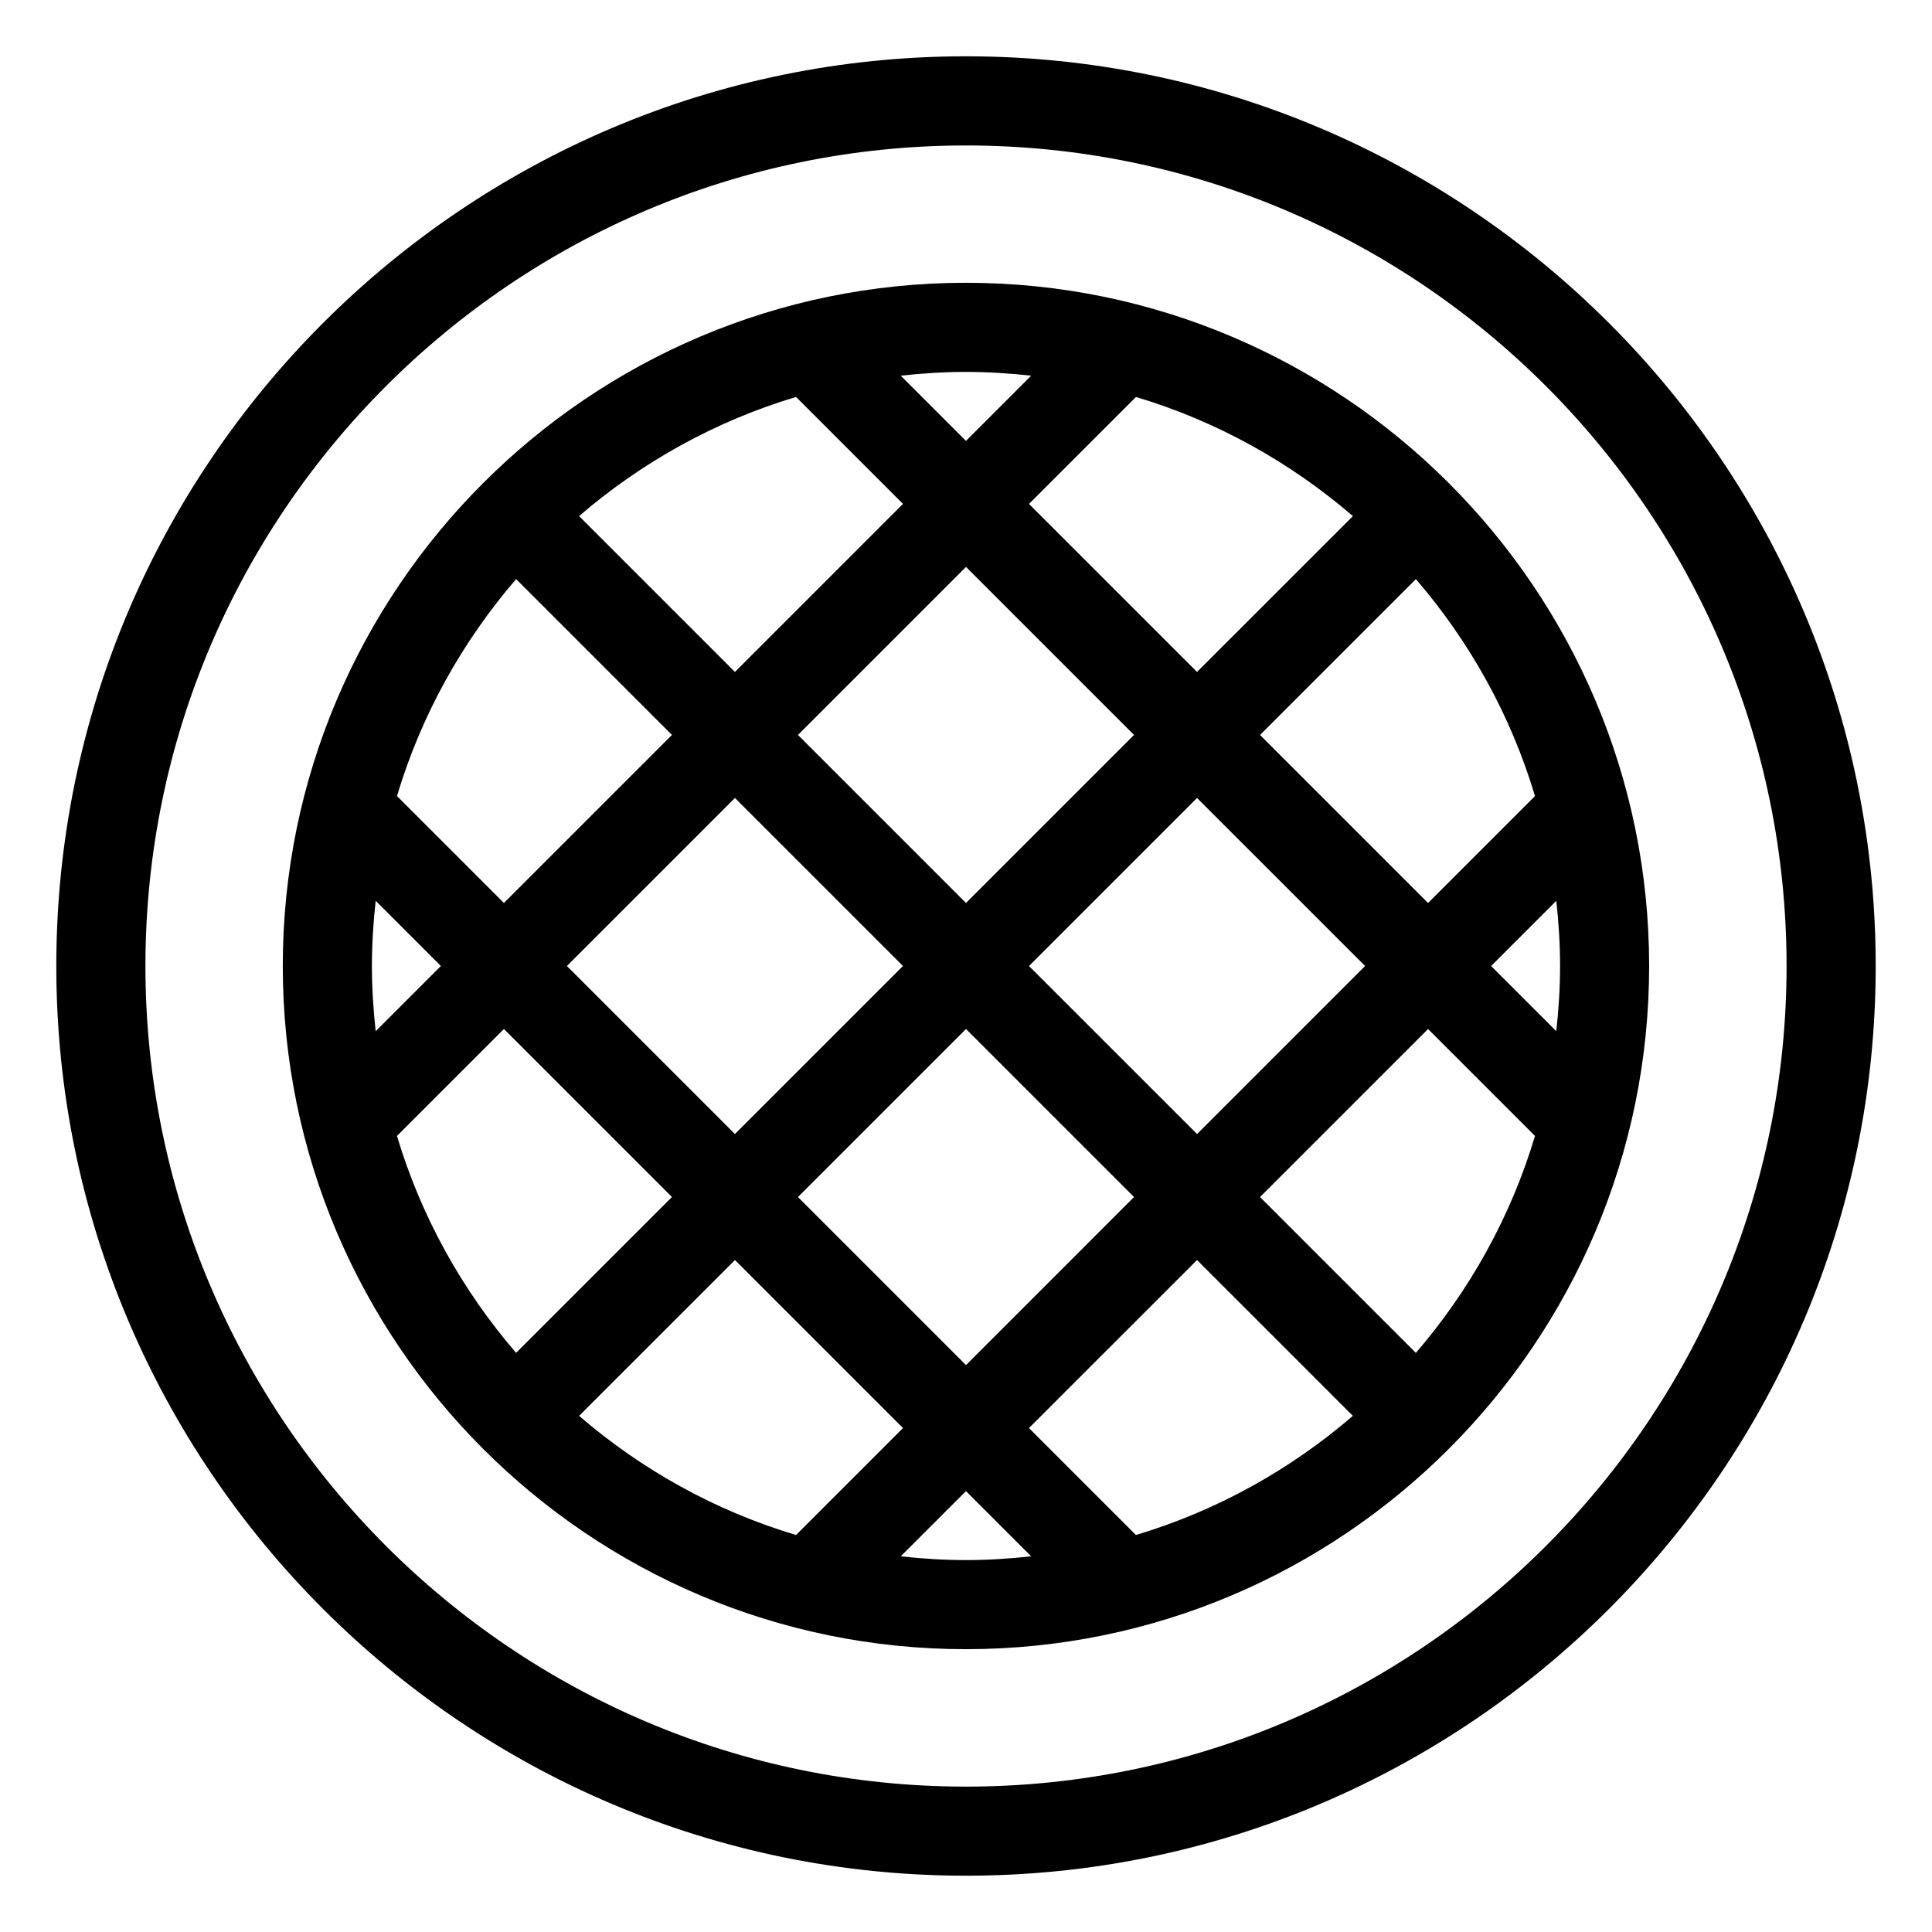
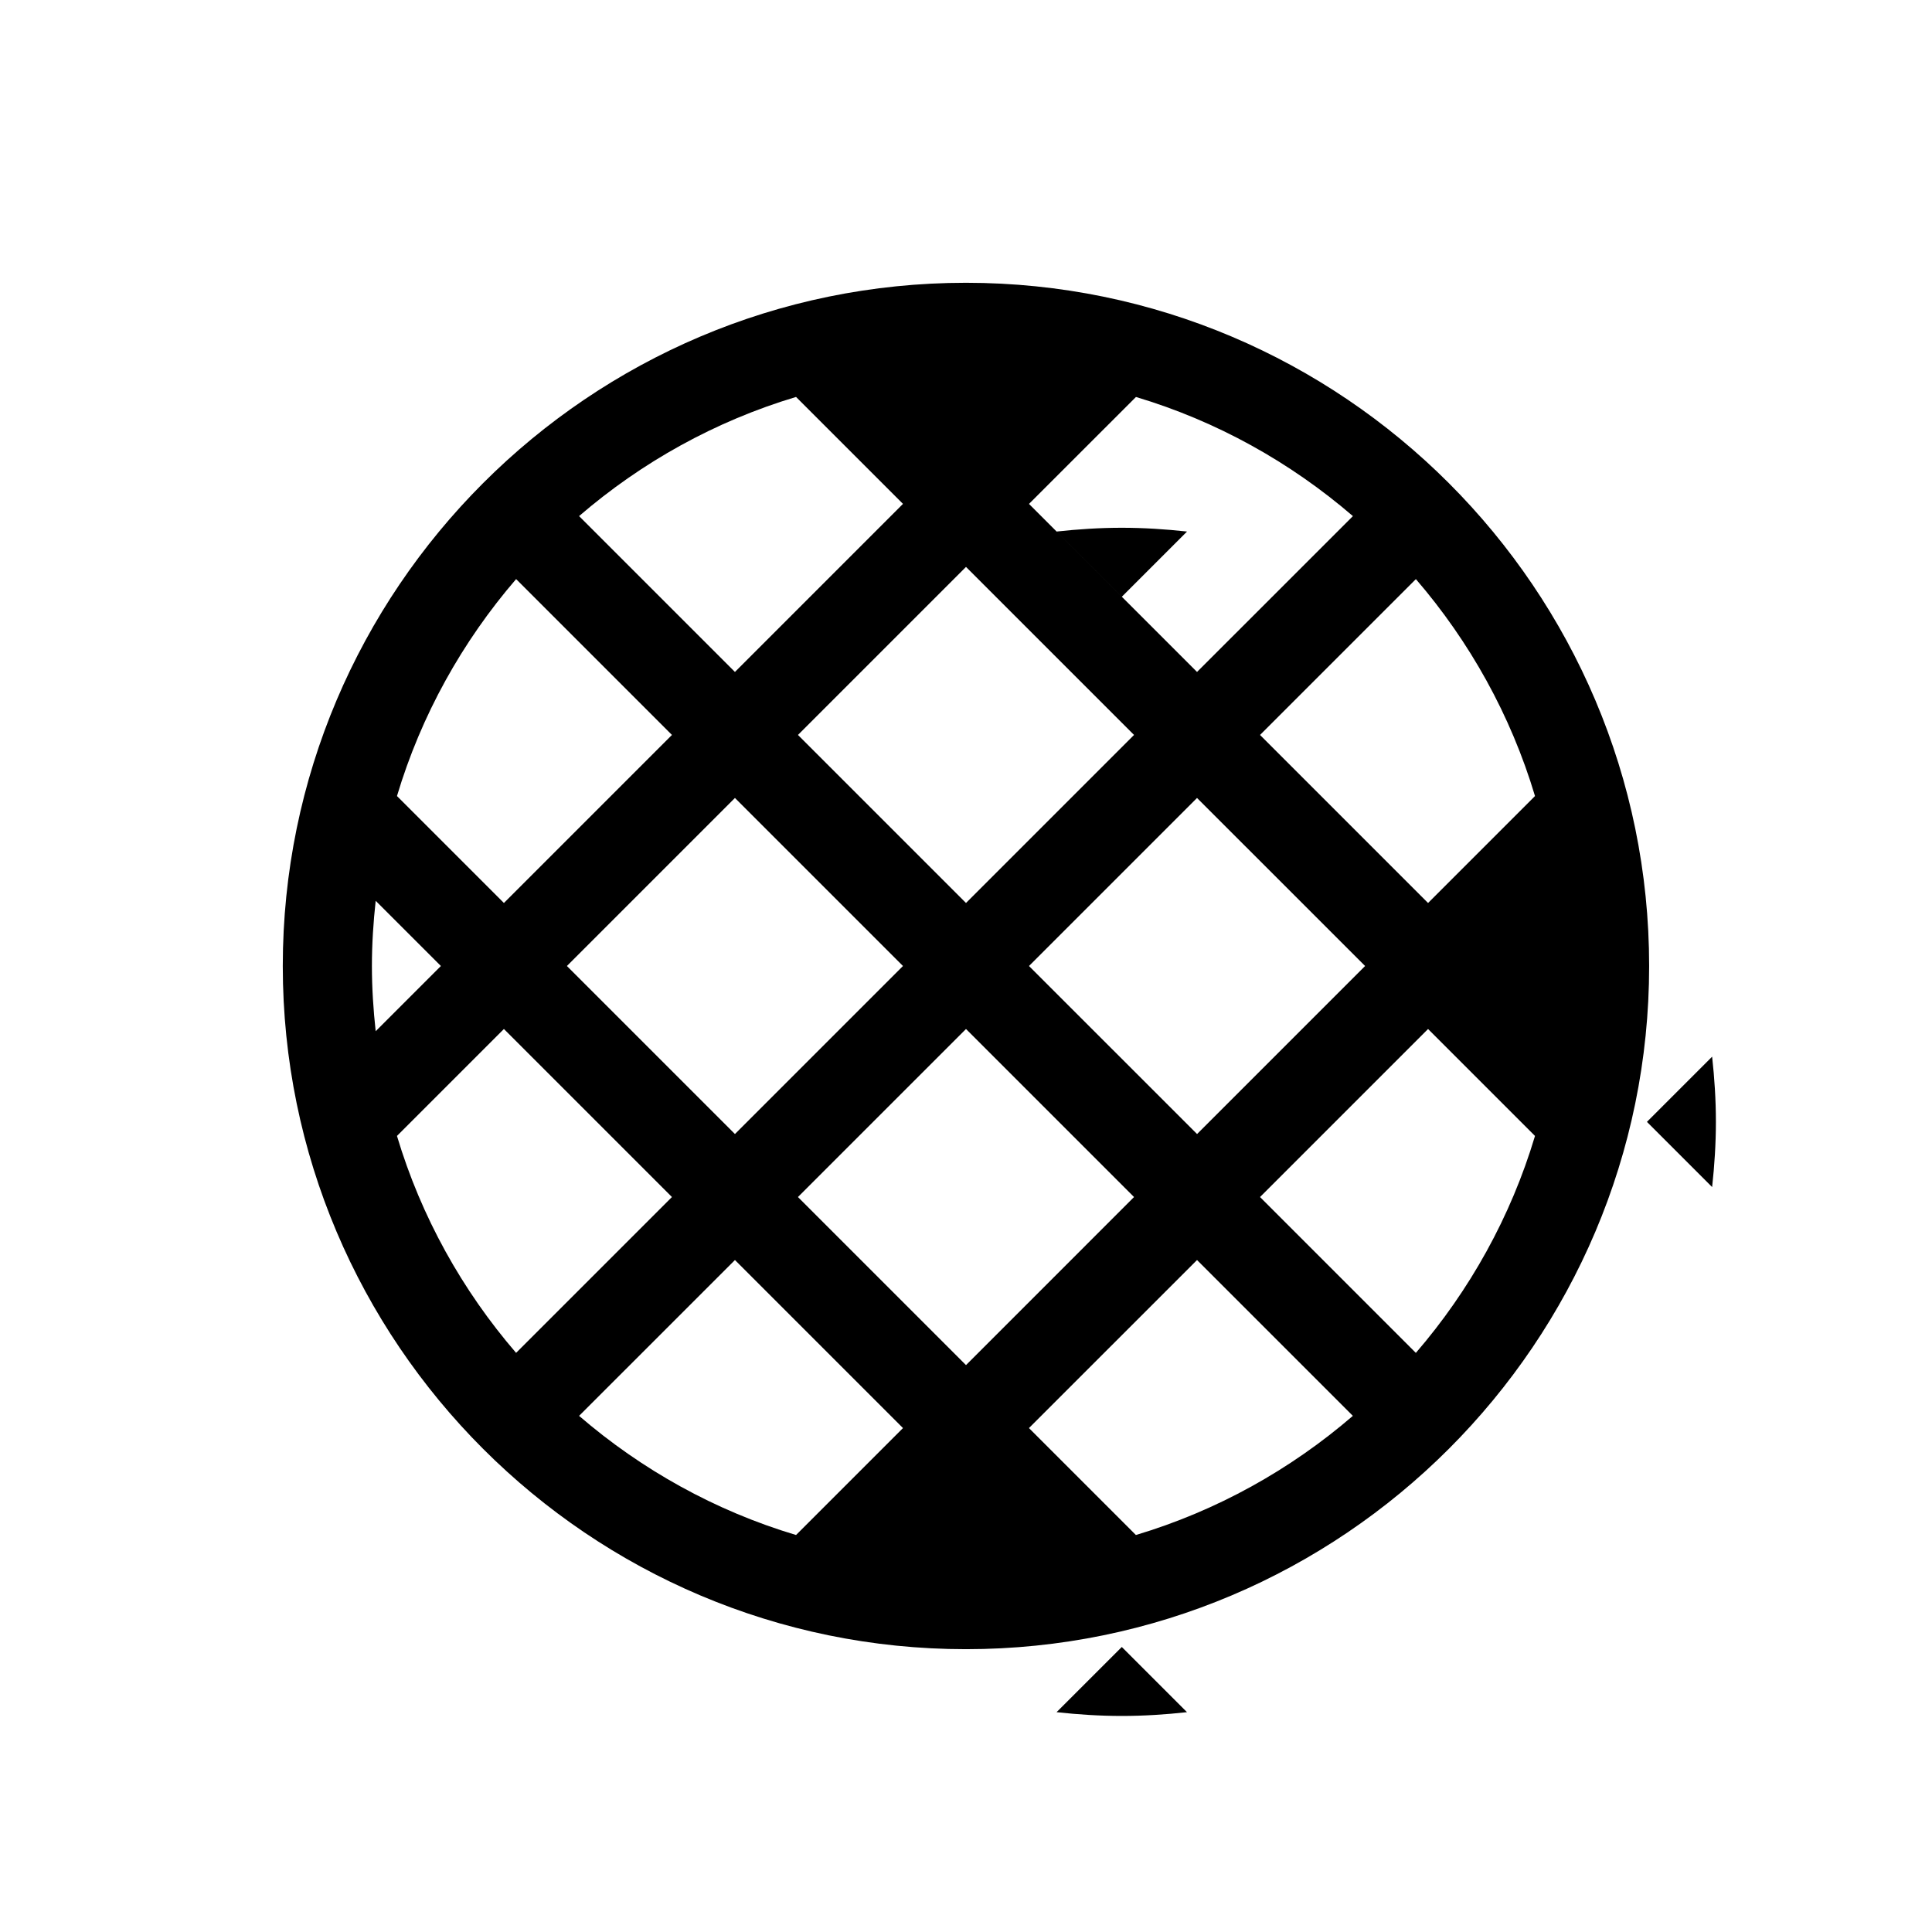
<svg xmlns="http://www.w3.org/2000/svg" fill="#000000" width="800px" height="800px" version="1.1" viewBox="144 144 512 512">
  <g>
-     <path d="m400 218.94c-99.836 0-181.06 81.223-181.06 181.06 0 99.84 81.223 181.05 181.05 181.05 99.84 0 181.05-81.215 181.05-181.05 0.004-99.836-81.211-181.06-181.05-181.06zm-157.44 181.06c0-5.848 0.379-11.602 1-17.277l17.285 17.277-17.285 17.285c-0.621-5.676-1-11.438-1-17.285zm235.36-61.23 41.305-41.297c14.258 16.555 25.145 36.047 31.566 57.488l-28.34 28.34zm27.844 61.23-44.531 44.531-44.539-44.531 44.531-44.531zm-44.539-77.926-44.531-44.531 28.348-28.34c21.453 6.414 40.934 17.32 57.496 31.574zm-16.695 16.695-44.531 44.531-44.531-44.531 44.531-44.531zm-61.23 61.23-44.531 44.531-44.531-44.531 44.531-44.531zm-44.531-77.926-41.305-41.305c16.555-14.258 36.047-25.152 57.496-31.574l28.34 28.34zm-16.695 16.695-44.531 44.531-28.34-28.34c6.414-21.453 17.32-40.941 31.574-57.496zm-44.531 77.926 44.531 44.531-41.305 41.297c-14.258-16.555-25.152-36.039-31.566-57.488zm61.227 61.227 44.531 44.531-28.34 28.34c-21.453-6.414-40.941-17.312-57.496-31.574zm16.695-16.695 44.535-44.531 44.531 44.531-44.531 44.539zm105.76 16.695 41.297 41.297c-16.555 14.266-36.047 25.152-57.496 31.574l-28.34-28.34zm16.695-16.695 44.531-44.531 28.34 28.34c-6.414 21.453-17.312 40.941-31.574 57.496zm61.238-61.227 17.277-17.277c0.625 5.672 1 11.426 1 17.277 0 5.84-0.379 11.602-1 17.277zm-121.88-156.44-17.285 17.285-17.285-17.285c5.68-0.621 11.434-1 17.285-1 5.848 0 11.609 0.379 17.285 1zm-34.574 312.88 17.289-17.277 17.277 17.277c-5.676 0.625-11.438 1-17.277 1-5.852 0-11.605-0.375-17.289-1z" />
-     <path d="m400 158.92c-132.94 0-241.08 108.14-241.08 241.08 0 132.93 108.14 241.08 241.08 241.08 132.93 0 241.08-108.14 241.08-241.08 0-132.94-108.14-241.08-241.08-241.08zm0 458.55c-119.91 0-217.46-97.559-217.46-217.46s97.559-217.46 217.46-217.46 217.46 97.559 217.46 217.46-97.559 217.46-217.46 217.46z" />
+     <path d="m400 218.94c-99.836 0-181.06 81.223-181.06 181.06 0 99.84 81.223 181.05 181.05 181.05 99.84 0 181.05-81.215 181.05-181.05 0.004-99.836-81.211-181.06-181.05-181.06zm-157.44 181.06c0-5.848 0.379-11.602 1-17.277l17.285 17.277-17.285 17.285c-0.621-5.676-1-11.438-1-17.285zm235.36-61.23 41.305-41.297c14.258 16.555 25.145 36.047 31.566 57.488l-28.34 28.34zm27.844 61.23-44.531 44.531-44.539-44.531 44.531-44.531zm-44.539-77.926-44.531-44.531 28.348-28.34c21.453 6.414 40.934 17.32 57.496 31.574zm-16.695 16.695-44.531 44.531-44.531-44.531 44.531-44.531zm-61.23 61.23-44.531 44.531-44.531-44.531 44.531-44.531zm-44.531-77.926-41.305-41.305c16.555-14.258 36.047-25.152 57.496-31.574l28.34 28.34zm-16.695 16.695-44.531 44.531-28.34-28.34c6.414-21.453 17.32-40.941 31.574-57.496zm-44.531 77.926 44.531 44.531-41.305 41.297c-14.258-16.555-25.152-36.039-31.566-57.488zm61.227 61.227 44.531 44.531-28.34 28.34c-21.453-6.414-40.941-17.312-57.496-31.574zm16.695-16.695 44.535-44.531 44.531 44.531-44.531 44.539zm105.76 16.695 41.297 41.297c-16.555 14.266-36.047 25.152-57.496 31.574l-28.34-28.34zm16.695-16.695 44.531-44.531 28.34 28.34c-6.414 21.453-17.312 40.941-31.574 57.496m61.238-61.227 17.277-17.277c0.625 5.672 1 11.426 1 17.277 0 5.84-0.379 11.602-1 17.277zm-121.88-156.44-17.285 17.285-17.285-17.285c5.68-0.621 11.434-1 17.285-1 5.848 0 11.609 0.379 17.285 1zm-34.574 312.88 17.289-17.277 17.277 17.277c-5.676 0.625-11.438 1-17.277 1-5.852 0-11.605-0.375-17.289-1z" />
  </g>
</svg>